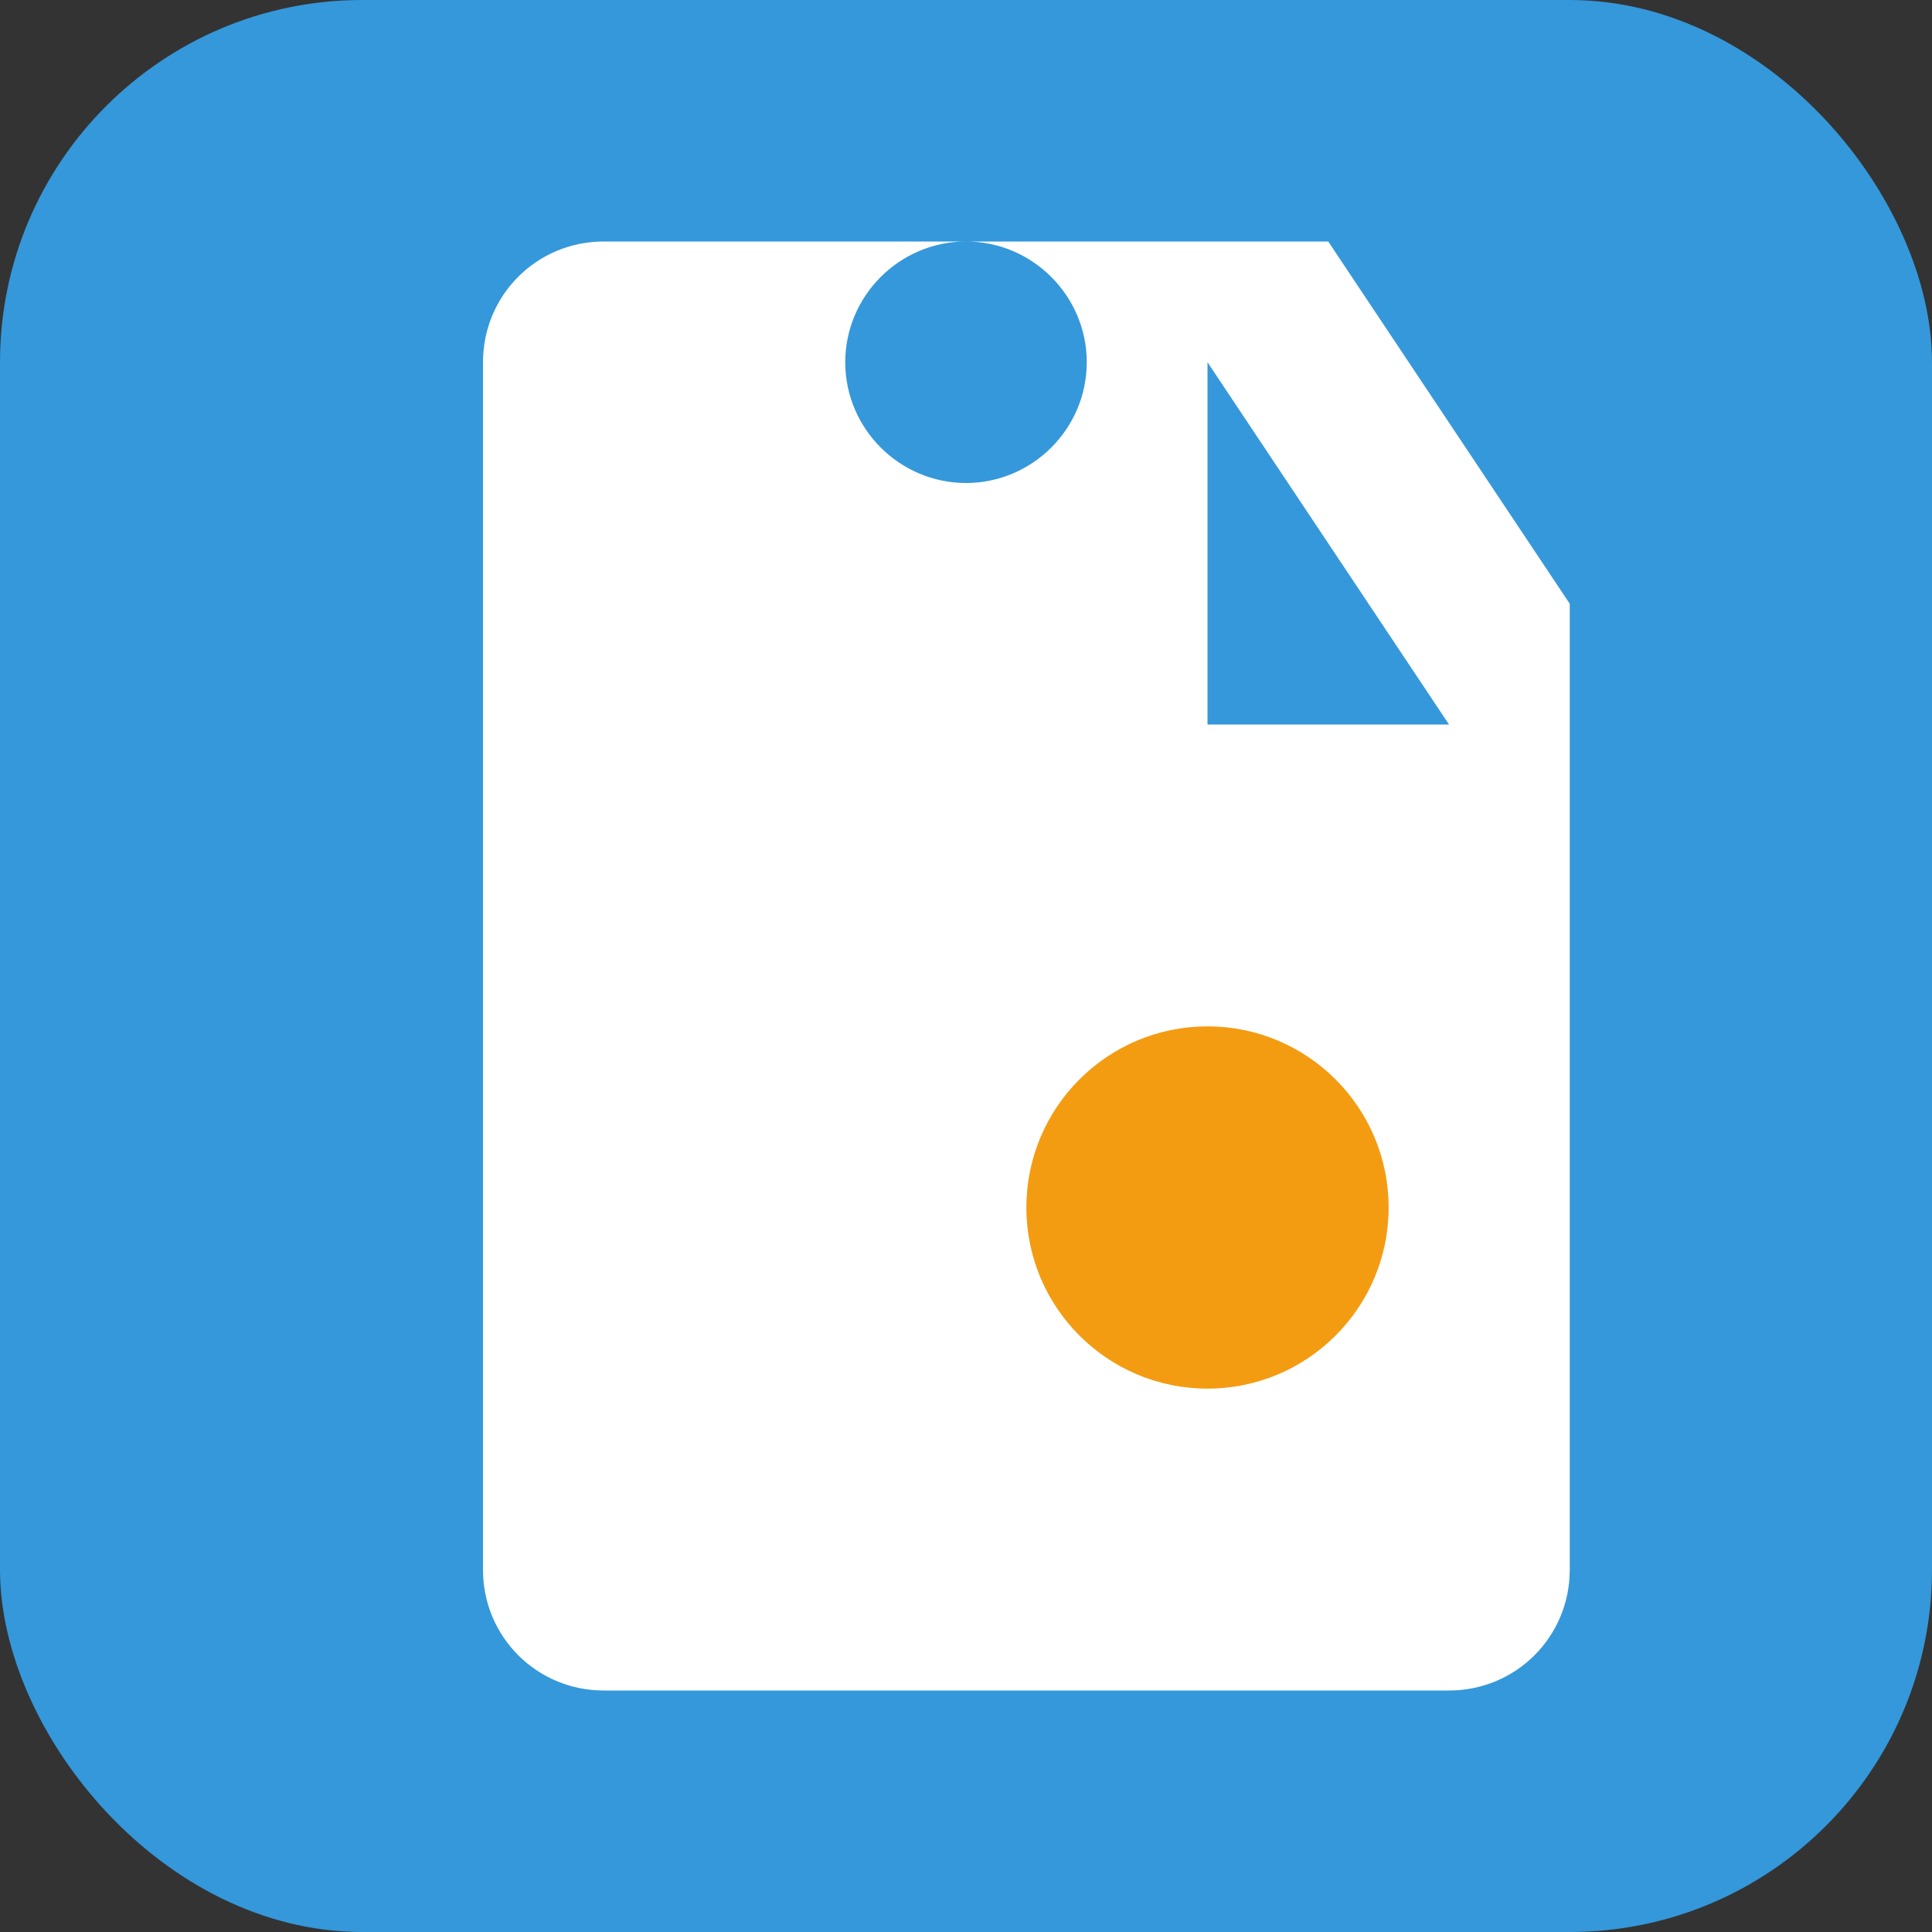
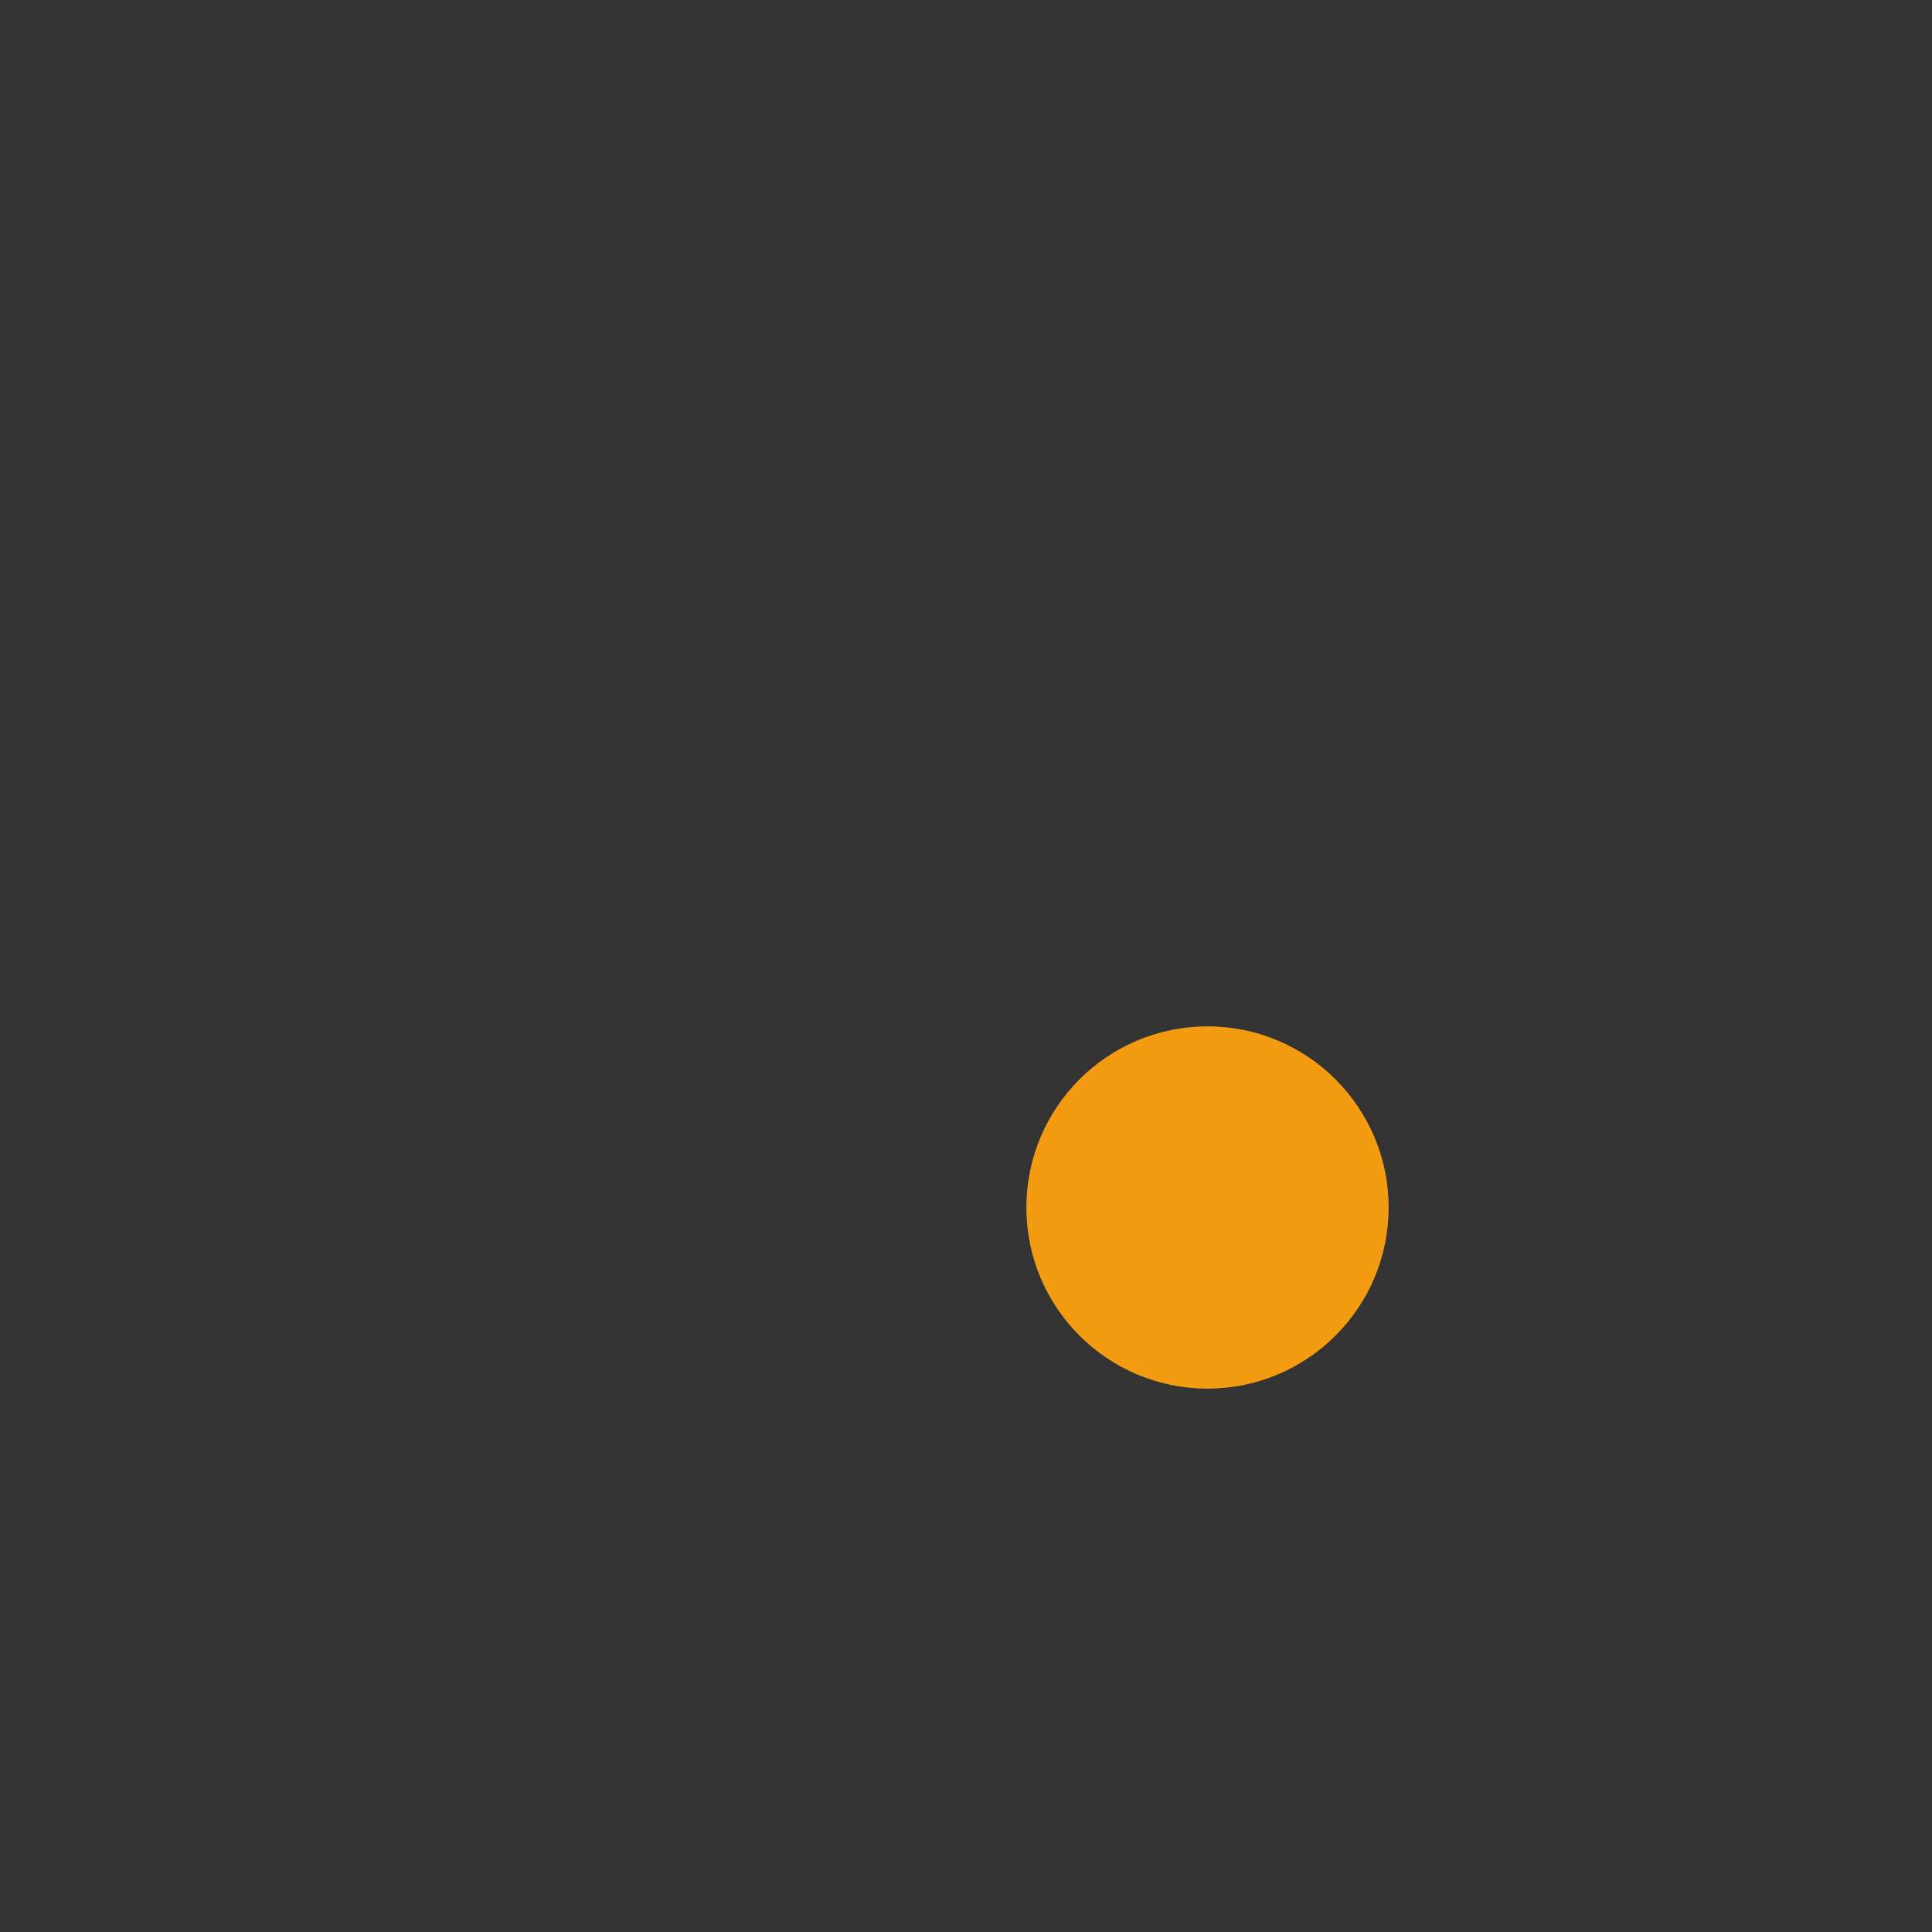
<svg xmlns="http://www.w3.org/2000/svg" viewBox="0 0 32 32" fill="none">
  <rect x="0" y="0" width="32" height="32" fill="#333333" stroke="none" />
-   <rect width="32" height="32" rx="6" fill="#3498db" />
-   <path d="M16 4C17.1 4 18 4.9 18 6C18 7.1 17.1 8 16 8C14.9 8 14 7.1 14 6C14 4.9 14.9 4 16 4ZM26 12V10L22 4H10C8.89 4 8 4.89 8 6V26C8 27.11 8.89 28 10 28H24C25.11 28 26 27.11 26 26V12M24 12H20V6L24 12Z" fill="white" />
  <circle cx="20" cy="20" r="3" fill="#f39c12" />
-   <path d="M12 16H20M12 20H16" stroke="white" stroke-width="1.5" stroke-linecap="round" />
</svg>